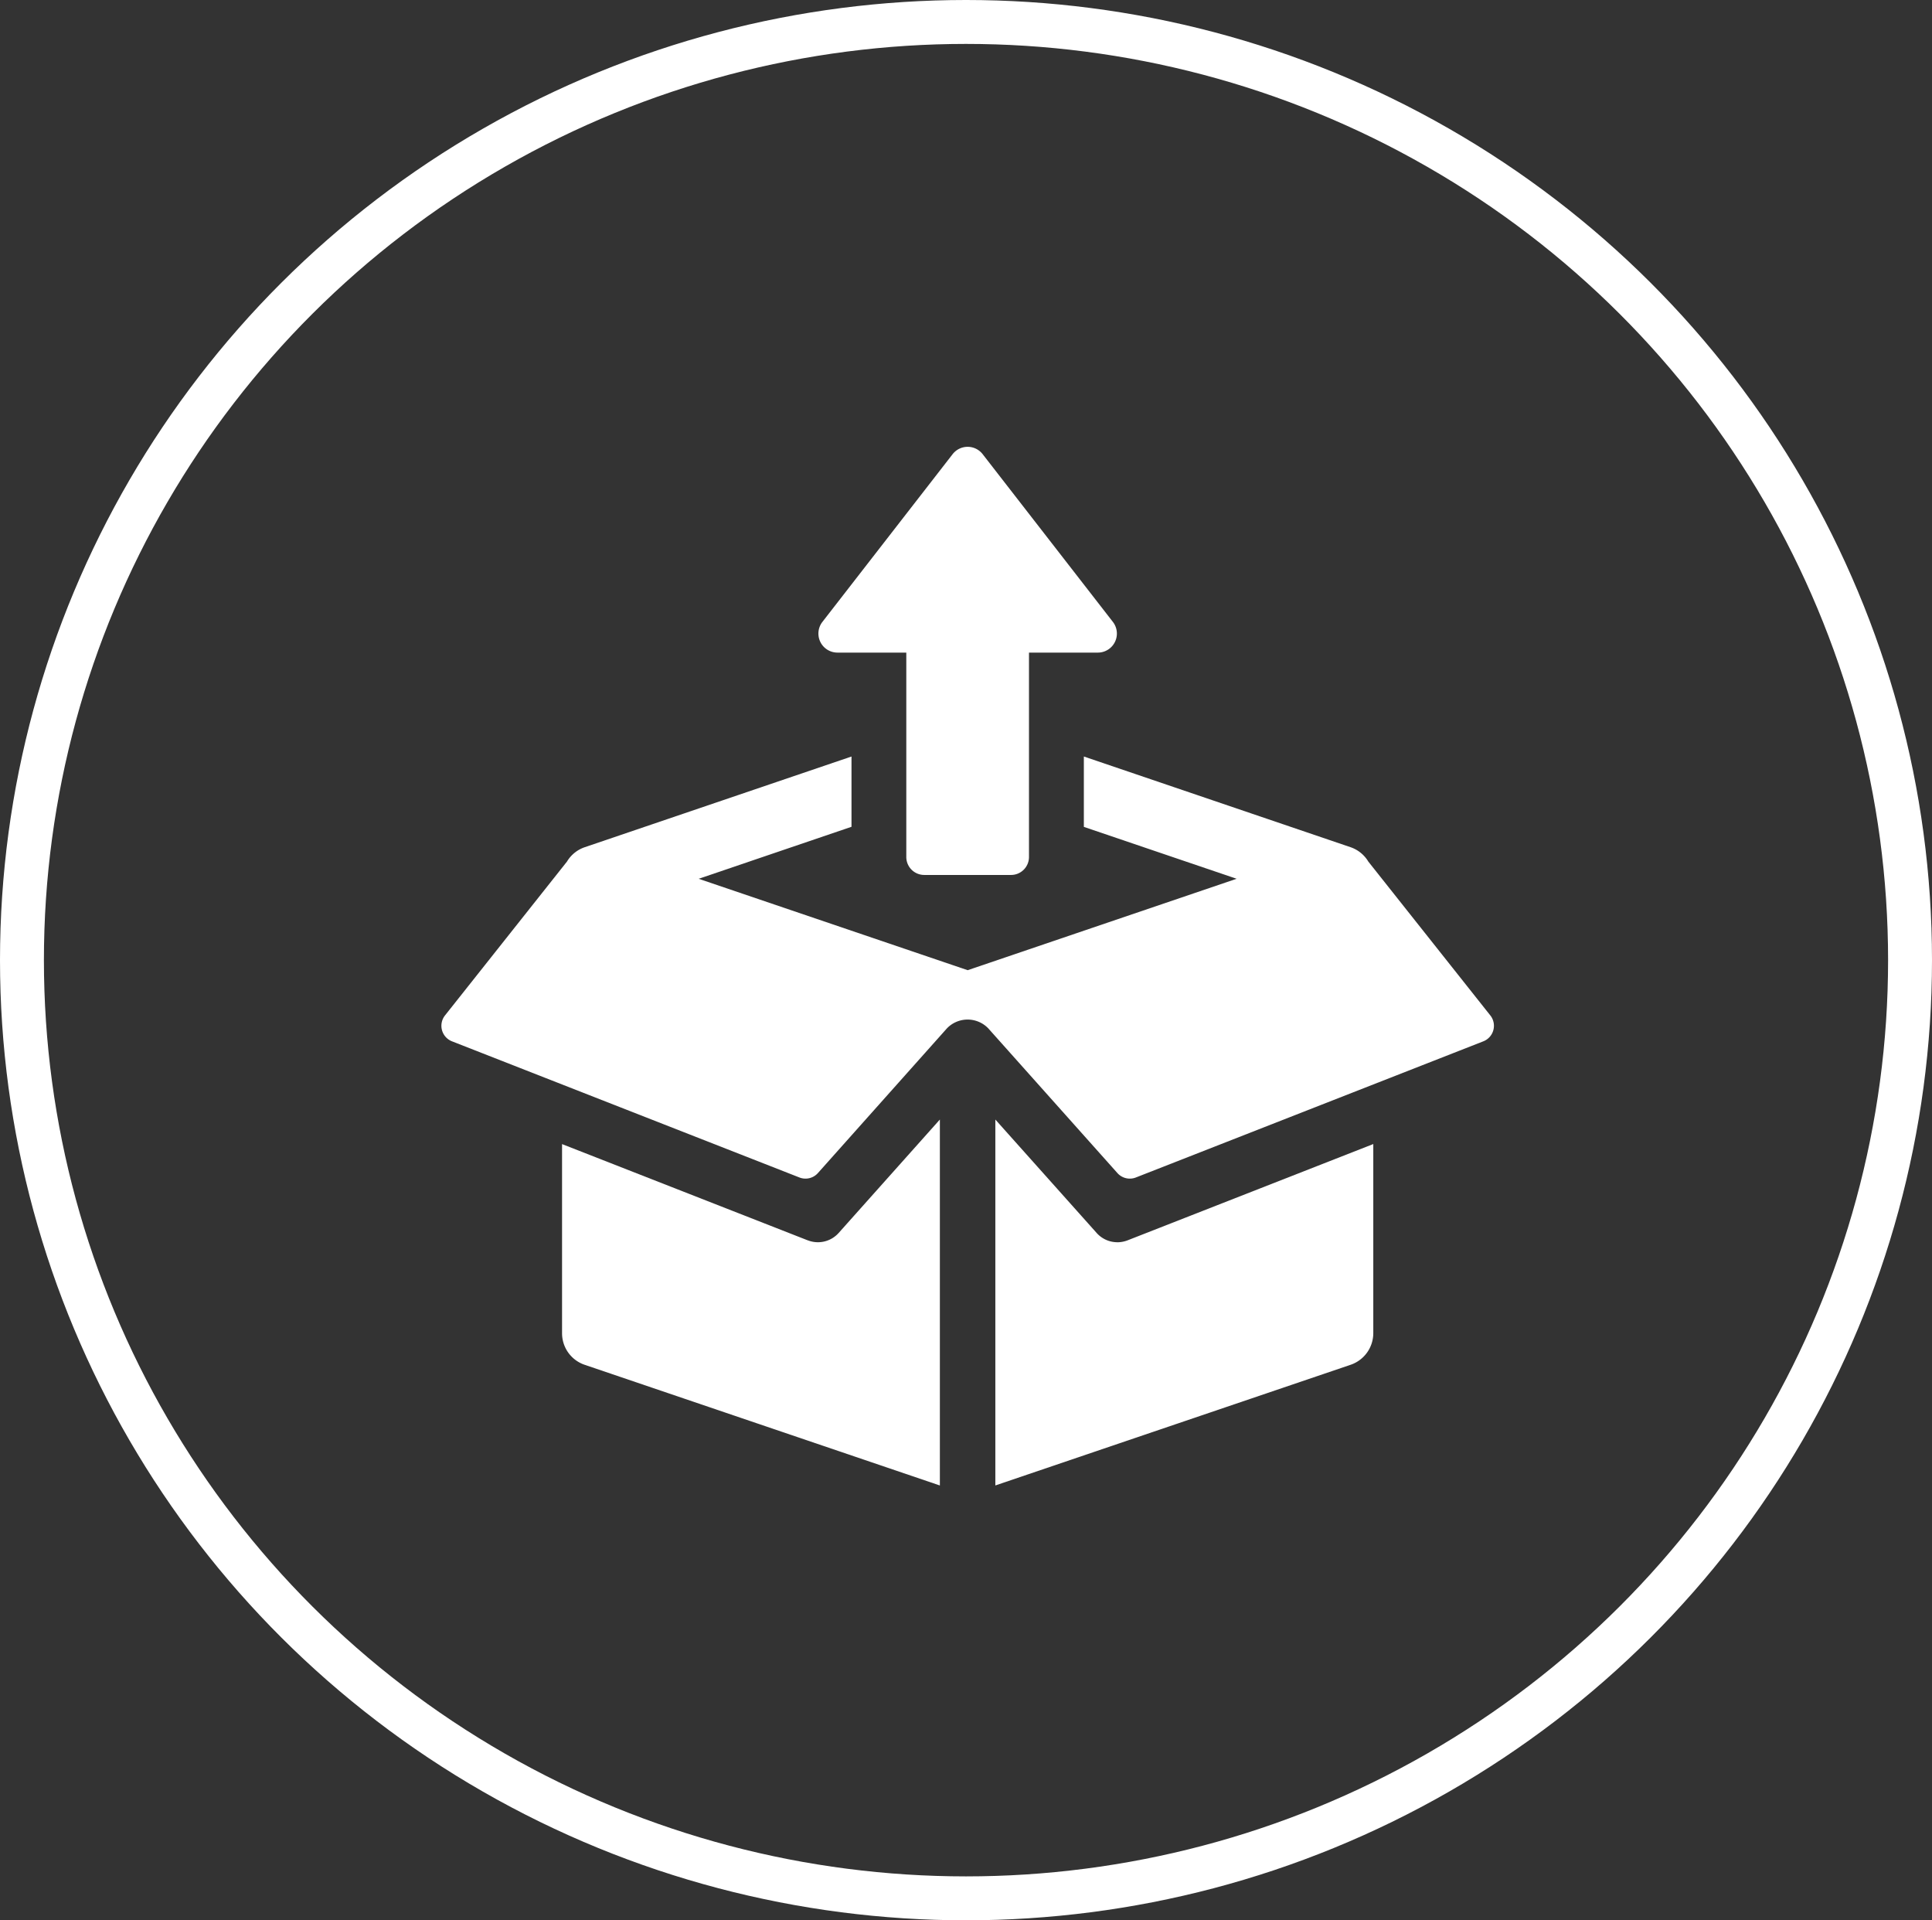
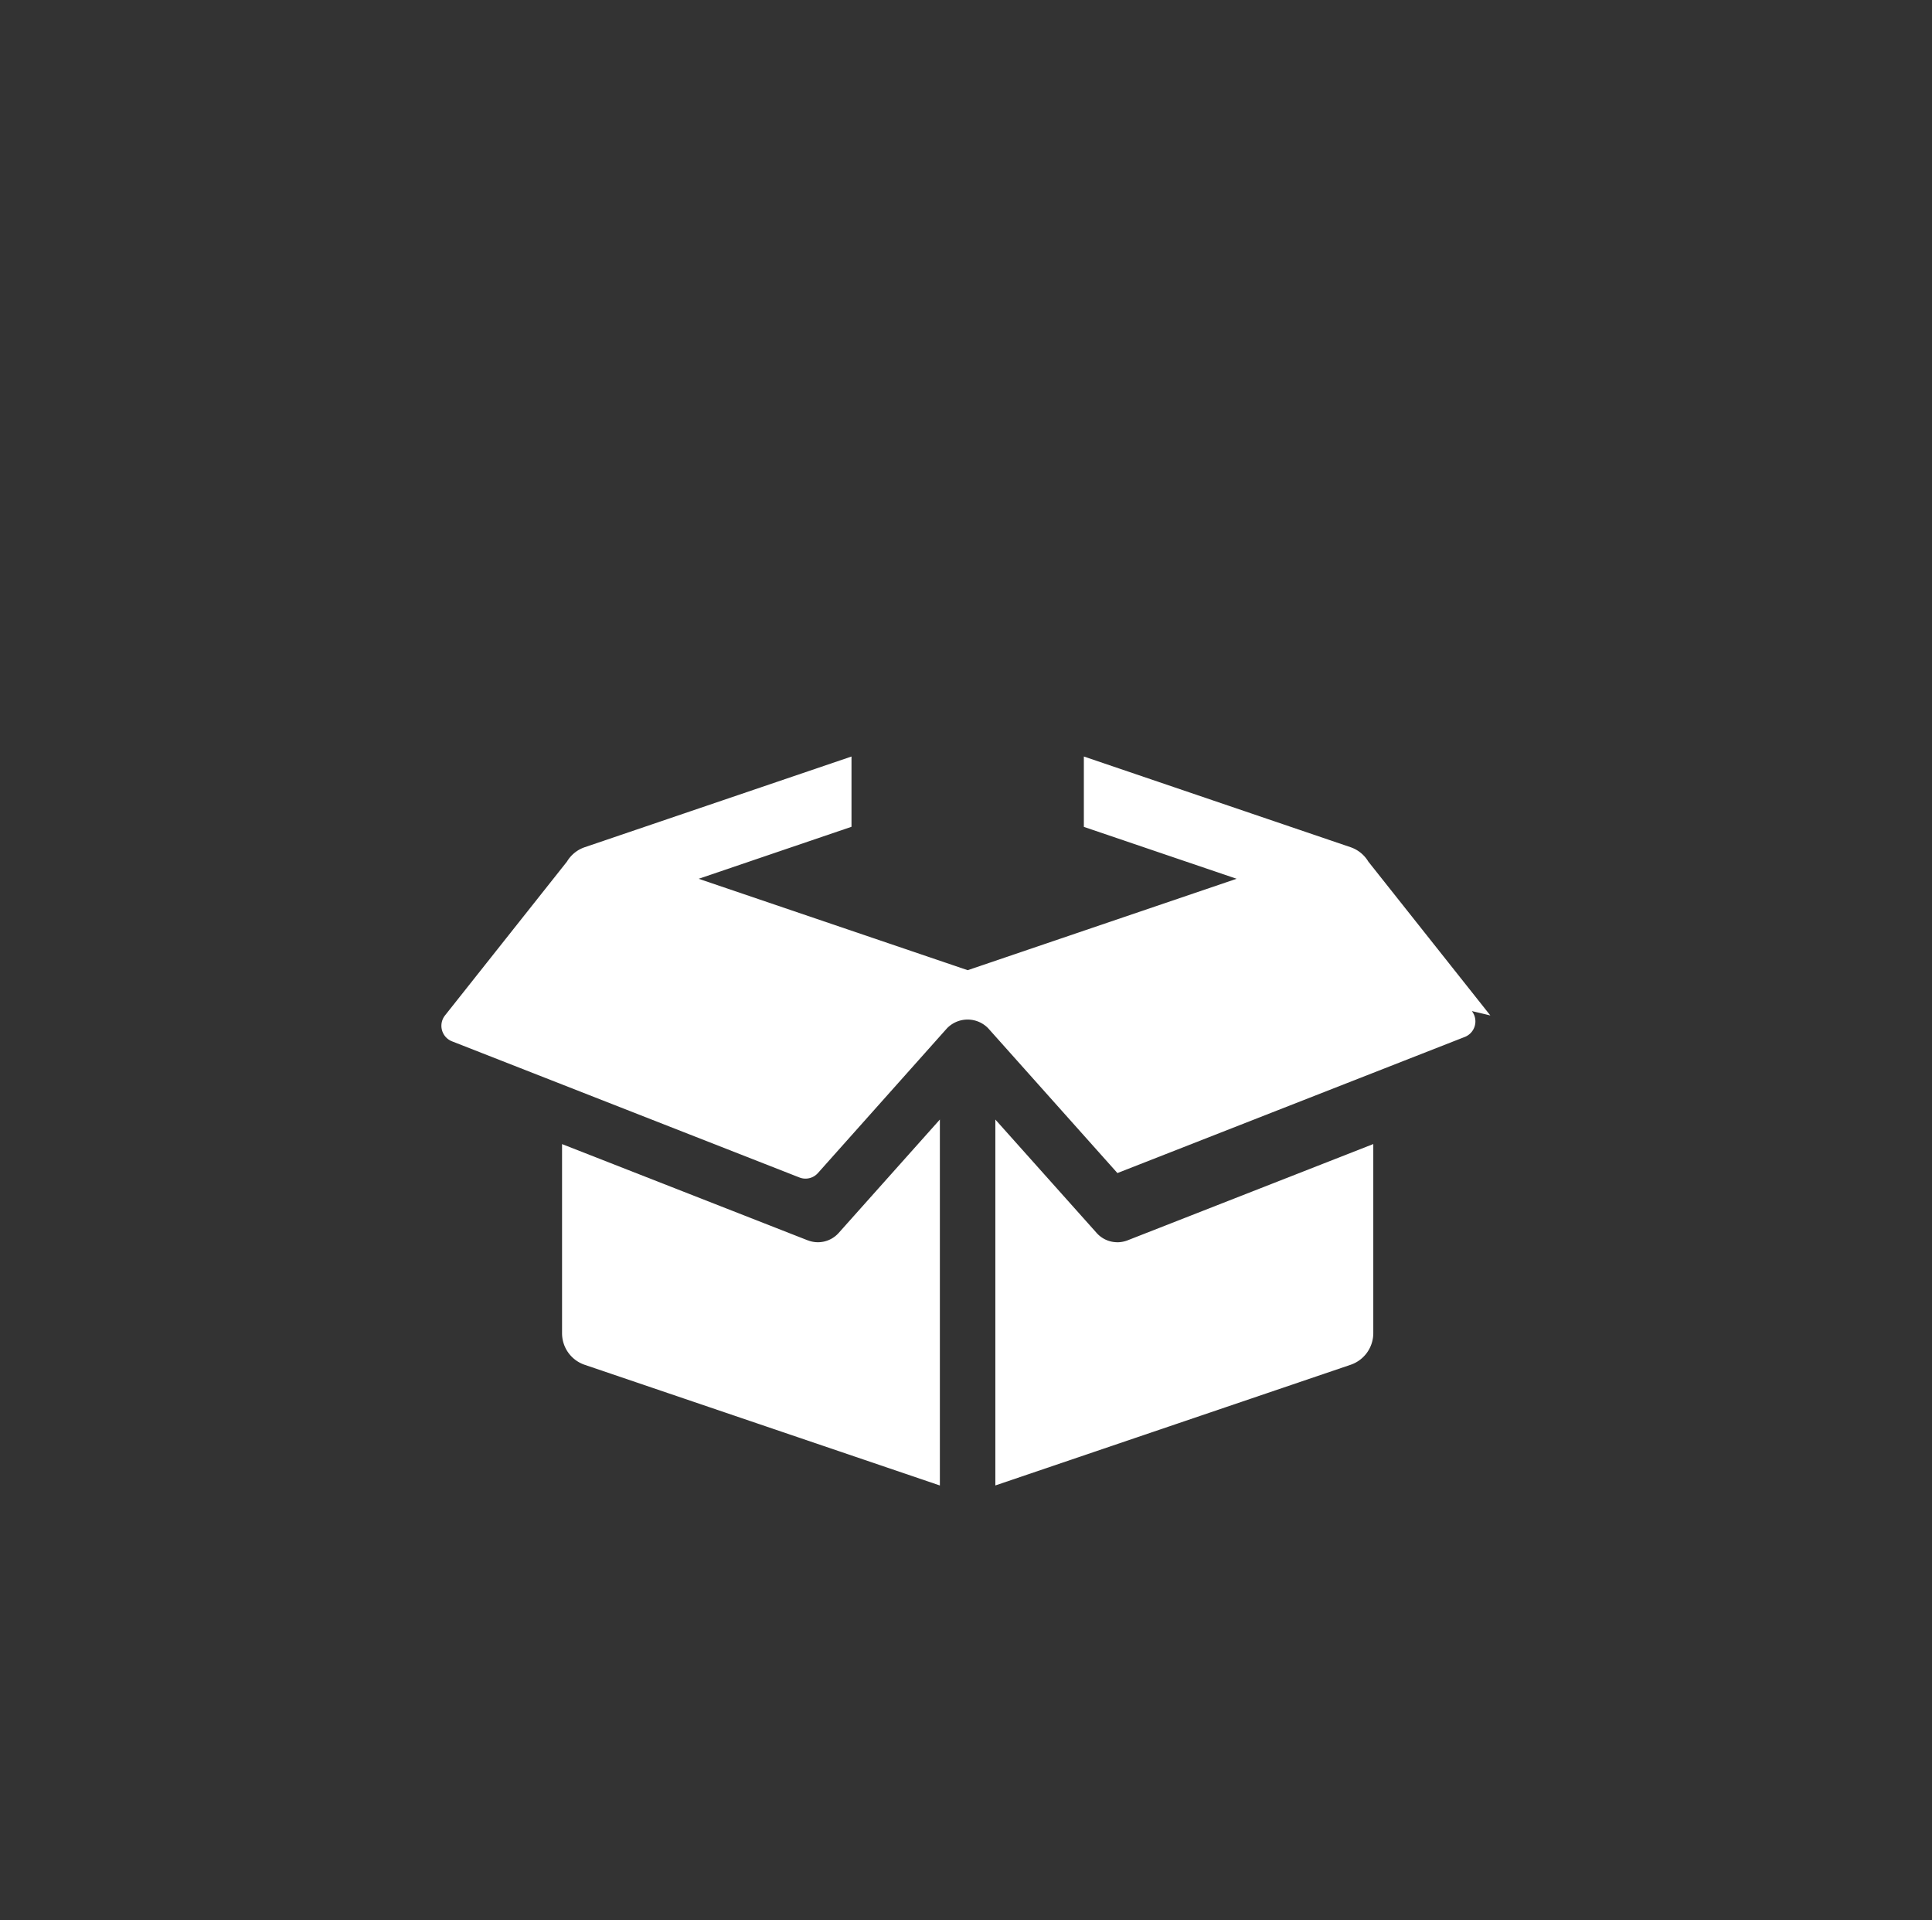
<svg xmlns="http://www.w3.org/2000/svg" viewBox="0 0 132 131.175" height="131.175" width="132">
  <rect x="0" y="0" width="132" height="131.175" fill="#333333" stroke="none" />
  <defs>
    <clipPath id="clip-path">
      <rect fill="#fff" height="70.95" width="71.911" data-name="Rectangle 83" id="Rectangle_83" />
    </clipPath>
  </defs>
  <g transform="translate(-1225.139 -4242.412)" data-name="Groupe 88" id="Groupe_88">
    <g stroke-width="3" stroke="#fff" fill="none" transform="translate(1225.139 4242.412)" data-name="Ellipse 22" id="Ellipse_22">
      <ellipse stroke="none" ry="65.588" rx="66" cy="65.588" cx="66" />
-       <ellipse fill="none" ry="64.088" rx="64.5" cy="65.588" cx="66" />
    </g>
    <g transform="translate(1255.297 4272.932)" data-name="Groupe 74" id="Groupe_74">
      <g clip-path="url(#clip-path)" data-name="Groupe 73" id="Groupe_73">
        <path fill="#fff" transform="translate(-22.579 -125.889)" d="M47.617,180.1l-16.795-6.578v12.922a2.275,2.275,0,0,0,1.539,2.152l24.275,8.246V171.844l-6.912,7.745a1.9,1.9,0,0,1-2.107.508" data-name="Tracé 55" id="Tracé_55" />
-         <path fill="#fff" transform="translate(0 -57.954)" d="M71.667,96.8,63.33,86.289a2.272,2.272,0,0,0-1.2-.978l-18.236-6.2v4.807l10.437,3.545L35.956,93.708,17.577,87.464l10.442-3.552v-4.8l-18.241,6.2a2.269,2.269,0,0,0-1.2.978L.244,96.8a1.141,1.141,0,0,0,.477,1.766l23.737,9.3a1.136,1.136,0,0,0,1.266-.3l8.814-9.883a1.959,1.959,0,0,1,2.827,0l8.822,9.883a1.136,1.136,0,0,0,1.266.3l23.737-9.3a1.141,1.141,0,0,0,.478-1.766" data-name="Tracé 56" id="Tracé_56" />
+         <path fill="#fff" transform="translate(0 -57.954)" d="M71.667,96.8,63.33,86.289a2.272,2.272,0,0,0-1.2-.978l-18.236-6.2v4.807l10.437,3.545L35.956,93.708,17.577,87.464l10.442-3.552v-4.8l-18.241,6.2a2.269,2.269,0,0,0-1.2.978L.244,96.8a1.141,1.141,0,0,0,.477,1.766l23.737,9.3a1.136,1.136,0,0,0,1.266-.3l8.814-9.883a1.959,1.959,0,0,1,2.827,0l8.822,9.883l23.737-9.3a1.141,1.141,0,0,0,.478-1.766" data-name="Tracé 56" id="Tracé_56" />
        <path fill="#fff" transform="translate(-103.673 -125.889)" d="M149.856,180.226a1.89,1.89,0,0,1-1.417-.636l-6.919-7.745v24.995l24.283-8.246a2.285,2.285,0,0,0,1.539-2.152V173.519L150.545,180.1a2.009,2.009,0,0,1-.69.129" data-name="Tracé 57" id="Tracé_57" />
-         <path fill="#fff" transform="translate(-70.541 0)" d="M105.472.5a1.3,1.3,0,0,1,2.046,0l8.906,11.469a1.3,1.3,0,0,1-1.024,2.09h-4.714V28.022a1.225,1.225,0,0,1-1.226,1.226H103.53a1.226,1.226,0,0,1-1.226-1.226V14.059H97.59a1.3,1.3,0,0,1-1.023-2.09Z" data-name="Tracé 58" id="Tracé_58" />
      </g>
    </g>
  </g>
</svg>